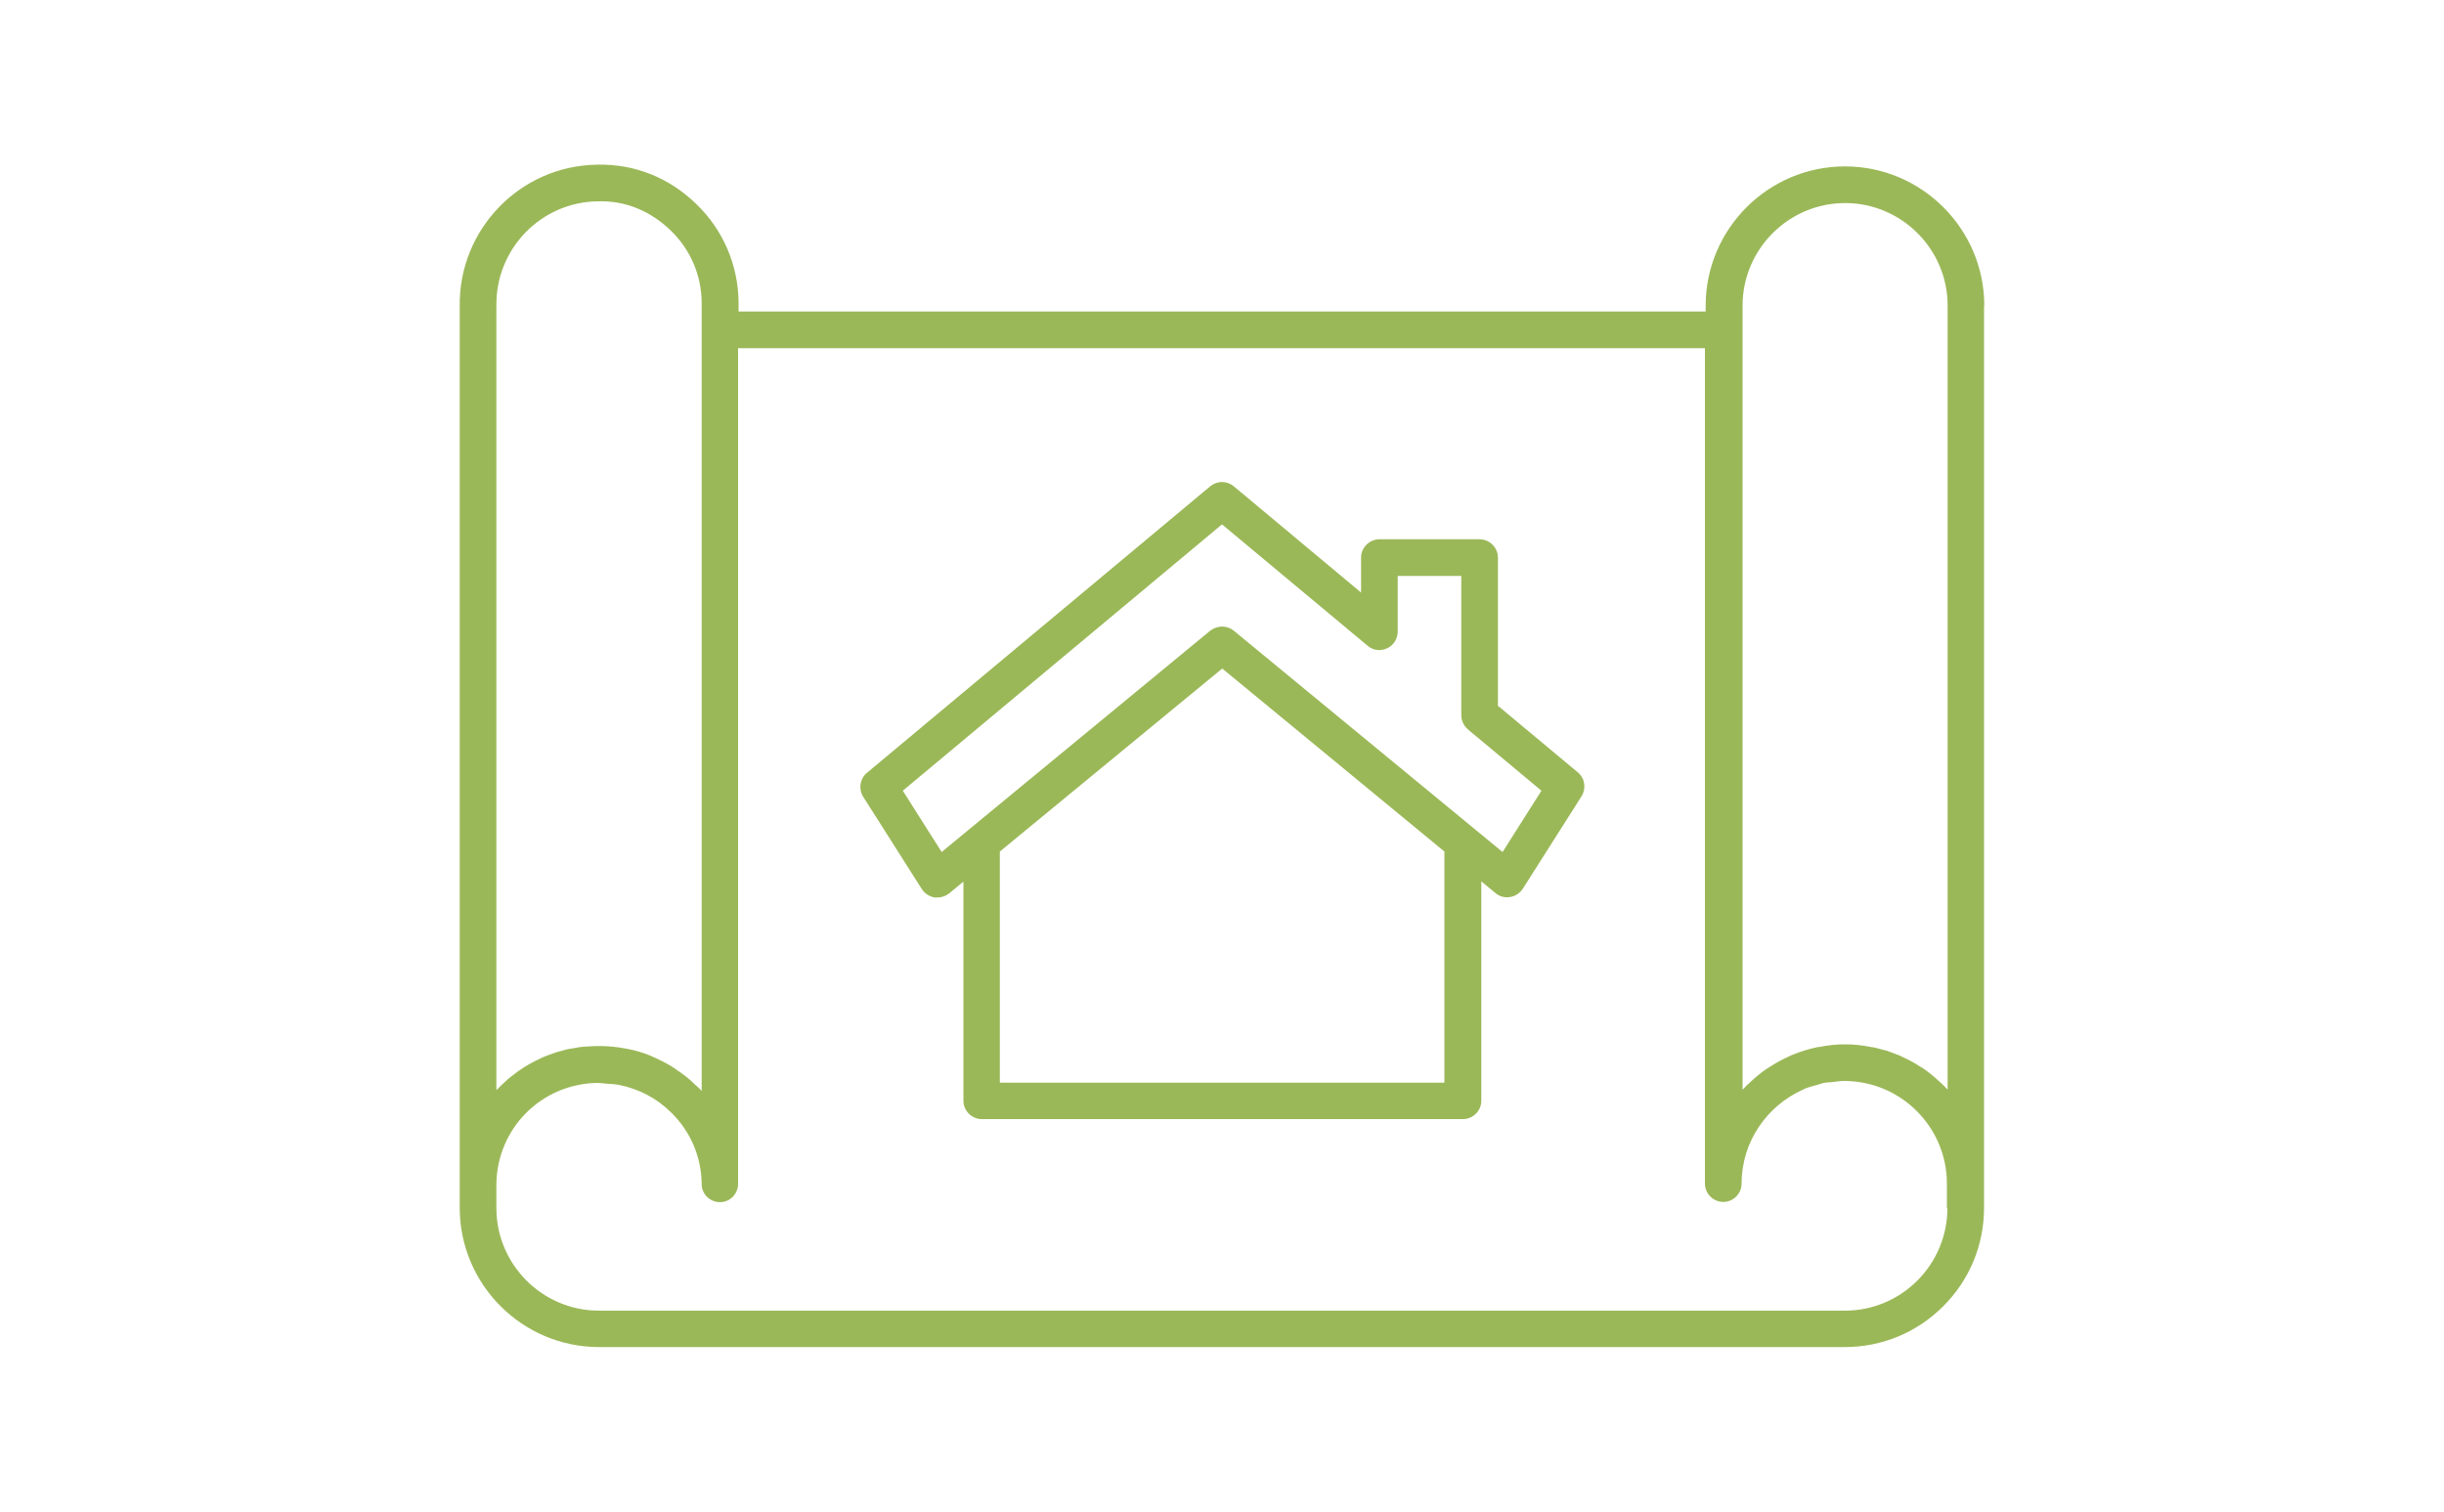
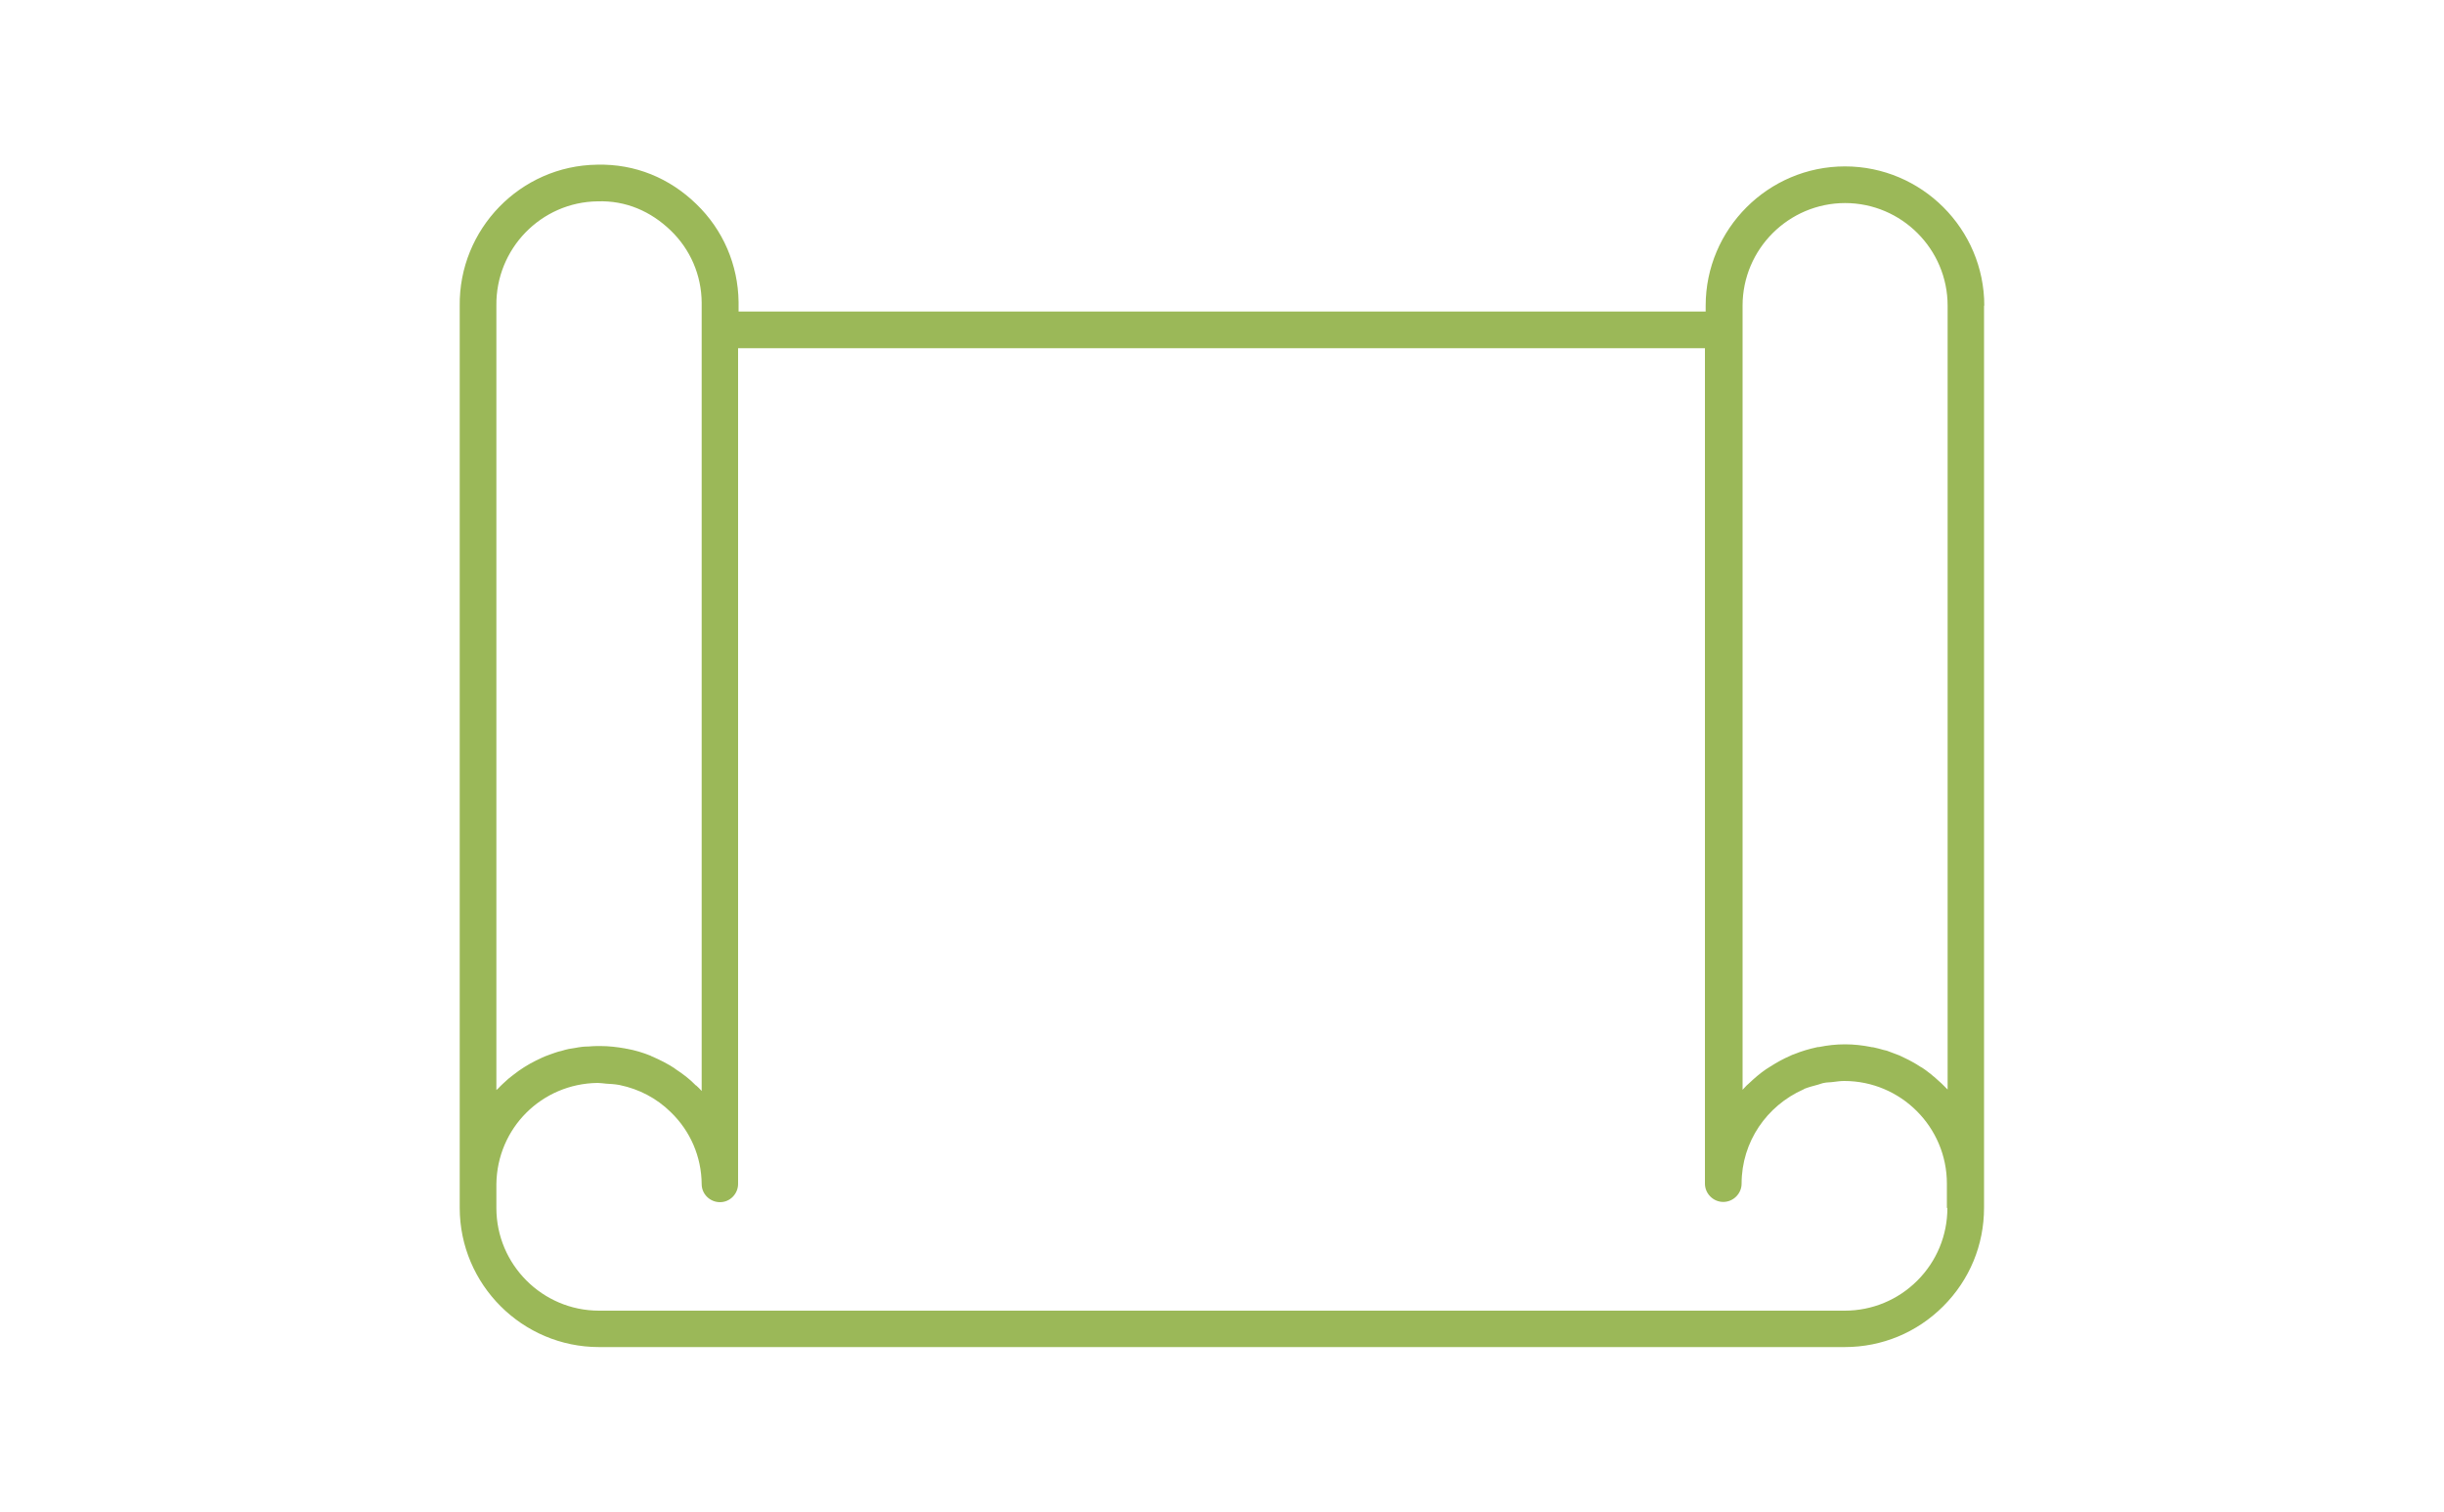
<svg xmlns="http://www.w3.org/2000/svg" id="a" viewBox="0 0 100 61.87">
  <defs>
    <style>.b{fill:#9bb858;}</style>
  </defs>
  <path class="b" d="M81.19,12.51c0-3.14-2.56-5.7-5.7-5.7s-5.7,2.56-5.7,5.7v.24H30.22v-.39c-.02-1.52-.63-2.95-1.73-4.01-1.09-1.06-2.5-1.65-4.06-1.61-3.14,.04-5.66,2.64-5.62,5.78V48.44h0v.99c0,3.14,2.56,5.7,5.7,5.7h50.97c1.52,0,2.95-.59,4.03-1.67,1.08-1.08,1.67-2.51,1.67-4.03v-.98s0-.01,0-.02V12.51Zm-5.7-4.2c2.32,0,4.2,1.89,4.2,4.2V44.59s-.09-.09-.13-.13c-.04-.04-.07-.07-.11-.11-.1-.09-.2-.18-.3-.27-.04-.03-.08-.06-.12-.1-.11-.08-.21-.17-.32-.24-.04-.03-.09-.06-.13-.08-.11-.07-.23-.15-.35-.21-.04-.02-.09-.05-.13-.07-.12-.06-.24-.12-.37-.18-.04-.02-.09-.03-.13-.05-.13-.05-.26-.1-.4-.15-.04-.01-.08-.02-.13-.03-.14-.04-.28-.08-.43-.11-.03,0-.06,0-.08-.01-.35-.07-.7-.11-1.07-.11s-.72,.04-1.06,.11c-.03,0-.06,0-.09,.01-.32,.07-.63,.16-.92,.28-.06,.02-.12,.04-.17,.07-.28,.12-.55,.27-.8,.43-.06,.04-.13,.08-.19,.12-.25,.17-.48,.37-.7,.58-.03,.03-.06,.05-.09,.08-.06,.06-.11,.12-.17,.18V12.51c0-2.32,1.89-4.2,4.2-4.2ZM20.31,44.64V12.51h0c-.03-2.33,1.83-4.24,4.14-4.27,1.16-.04,2.18,.41,2.99,1.19,.81,.78,1.26,1.83,1.27,2.95V44.65c-.07-.08-.15-.16-.23-.23h-.01c-.25-.26-.53-.47-.82-.66-.02-.01-.03-.02-.05-.04-.29-.19-.59-.34-.91-.48-.02,0-.04-.02-.06-.03-.32-.13-.65-.23-.99-.29-.02,0-.03,0-.05-.01-.34-.06-.68-.1-1.02-.1-.02,0-.04,0-.06,0-.03,0-.06,0-.08,0-.12,0-.24,.01-.37,.02-.07,0-.14,0-.22,.01-.11,.01-.21,.03-.32,.05-.08,.01-.17,.03-.25,.04-.1,.02-.2,.05-.3,.08-.09,.02-.17,.04-.25,.07-.1,.03-.19,.07-.28,.1-.08,.03-.17,.06-.25,.1-.09,.04-.18,.09-.27,.13-.08,.04-.16,.08-.23,.12-.09,.05-.17,.1-.25,.15-.07,.05-.14,.09-.21,.14-.08,.06-.16,.12-.24,.18-.06,.05-.13,.1-.19,.15-.08,.07-.15,.14-.23,.21-.06,.06-.12,.11-.17,.17-.03,.03-.07,.06-.1,.09Zm59.37,4.8c0,1.12-.44,2.18-1.23,2.97-.79,.79-1.85,1.23-2.97,1.23H24.51c-2.32,0-4.2-1.89-4.2-4.2v-.98c.03-2.29,1.85-4.11,4.14-4.14h.01c.11,0,.22,.02,.34,.03,.18,.01,.35,.02,.52,.05,.02,0,.03,.01,.05,.01,.77,.16,1.49,.53,2.07,1.1,.81,.78,1.26,1.83,1.27,2.95,0,.41,.34,.74,.75,.74h0c.41,0,.74-.34,.74-.75h0V14.25h39.56V48.44h0c0,.41,.34,.75,.75,.75h0c.41,0,.75-.34,.75-.75,0-1.72,1.04-3.19,2.52-3.85,.02,0,.03-.02,.05-.03,.18-.07,.37-.12,.56-.17,.08-.02,.16-.06,.24-.07,.12-.03,.26-.02,.38-.04,.15-.02,.3-.04,.45-.04h0c2.32,0,4.2,1.89,4.2,4.2v.99Z" />
-   <path class="b" d="M61.29,28.92v-6.1c0-.41-.34-.75-.75-.75h-4.1c-.41,0-.75,.34-.75,.75v1.43l-5.21-4.35c-.28-.23-.68-.23-.96,0l-14.05,11.73c-.29,.24-.35,.66-.15,.98l2.4,3.78c.12,.18,.3,.3,.52,.34,.04,0,.08,0,.12,0,.17,0,.34-.06,.48-.17l.58-.48v8.97c0,.41,.34,.75,.75,.75h19.69c.41,0,.75-.34,.75-.75v-8.98l.58,.48c.17,.14,.38,.2,.6,.16,.21-.03,.4-.16,.52-.34l2.4-3.78c.2-.32,.14-.74-.15-.98l-3.25-2.71Zm-2.19,15.39h-18.19v-9.46l8.03-6.61,1.07-.88,9.09,7.49v9.46Zm2.38-9.44l-11-9.06c-.27-.22-.65-.22-.93-.02,0,0-.02,0-.03,.02l-9.84,8.11h0l-1.15,.95-1.59-2.51,13.06-10.9,5.96,4.97c.22,.19,.53,.23,.8,.1,.26-.12,.43-.39,.43-.68v-2.28h2.6v5.7c0,.22,.1,.43,.27,.58l3.01,2.51-1.59,2.51Z" />
</svg>